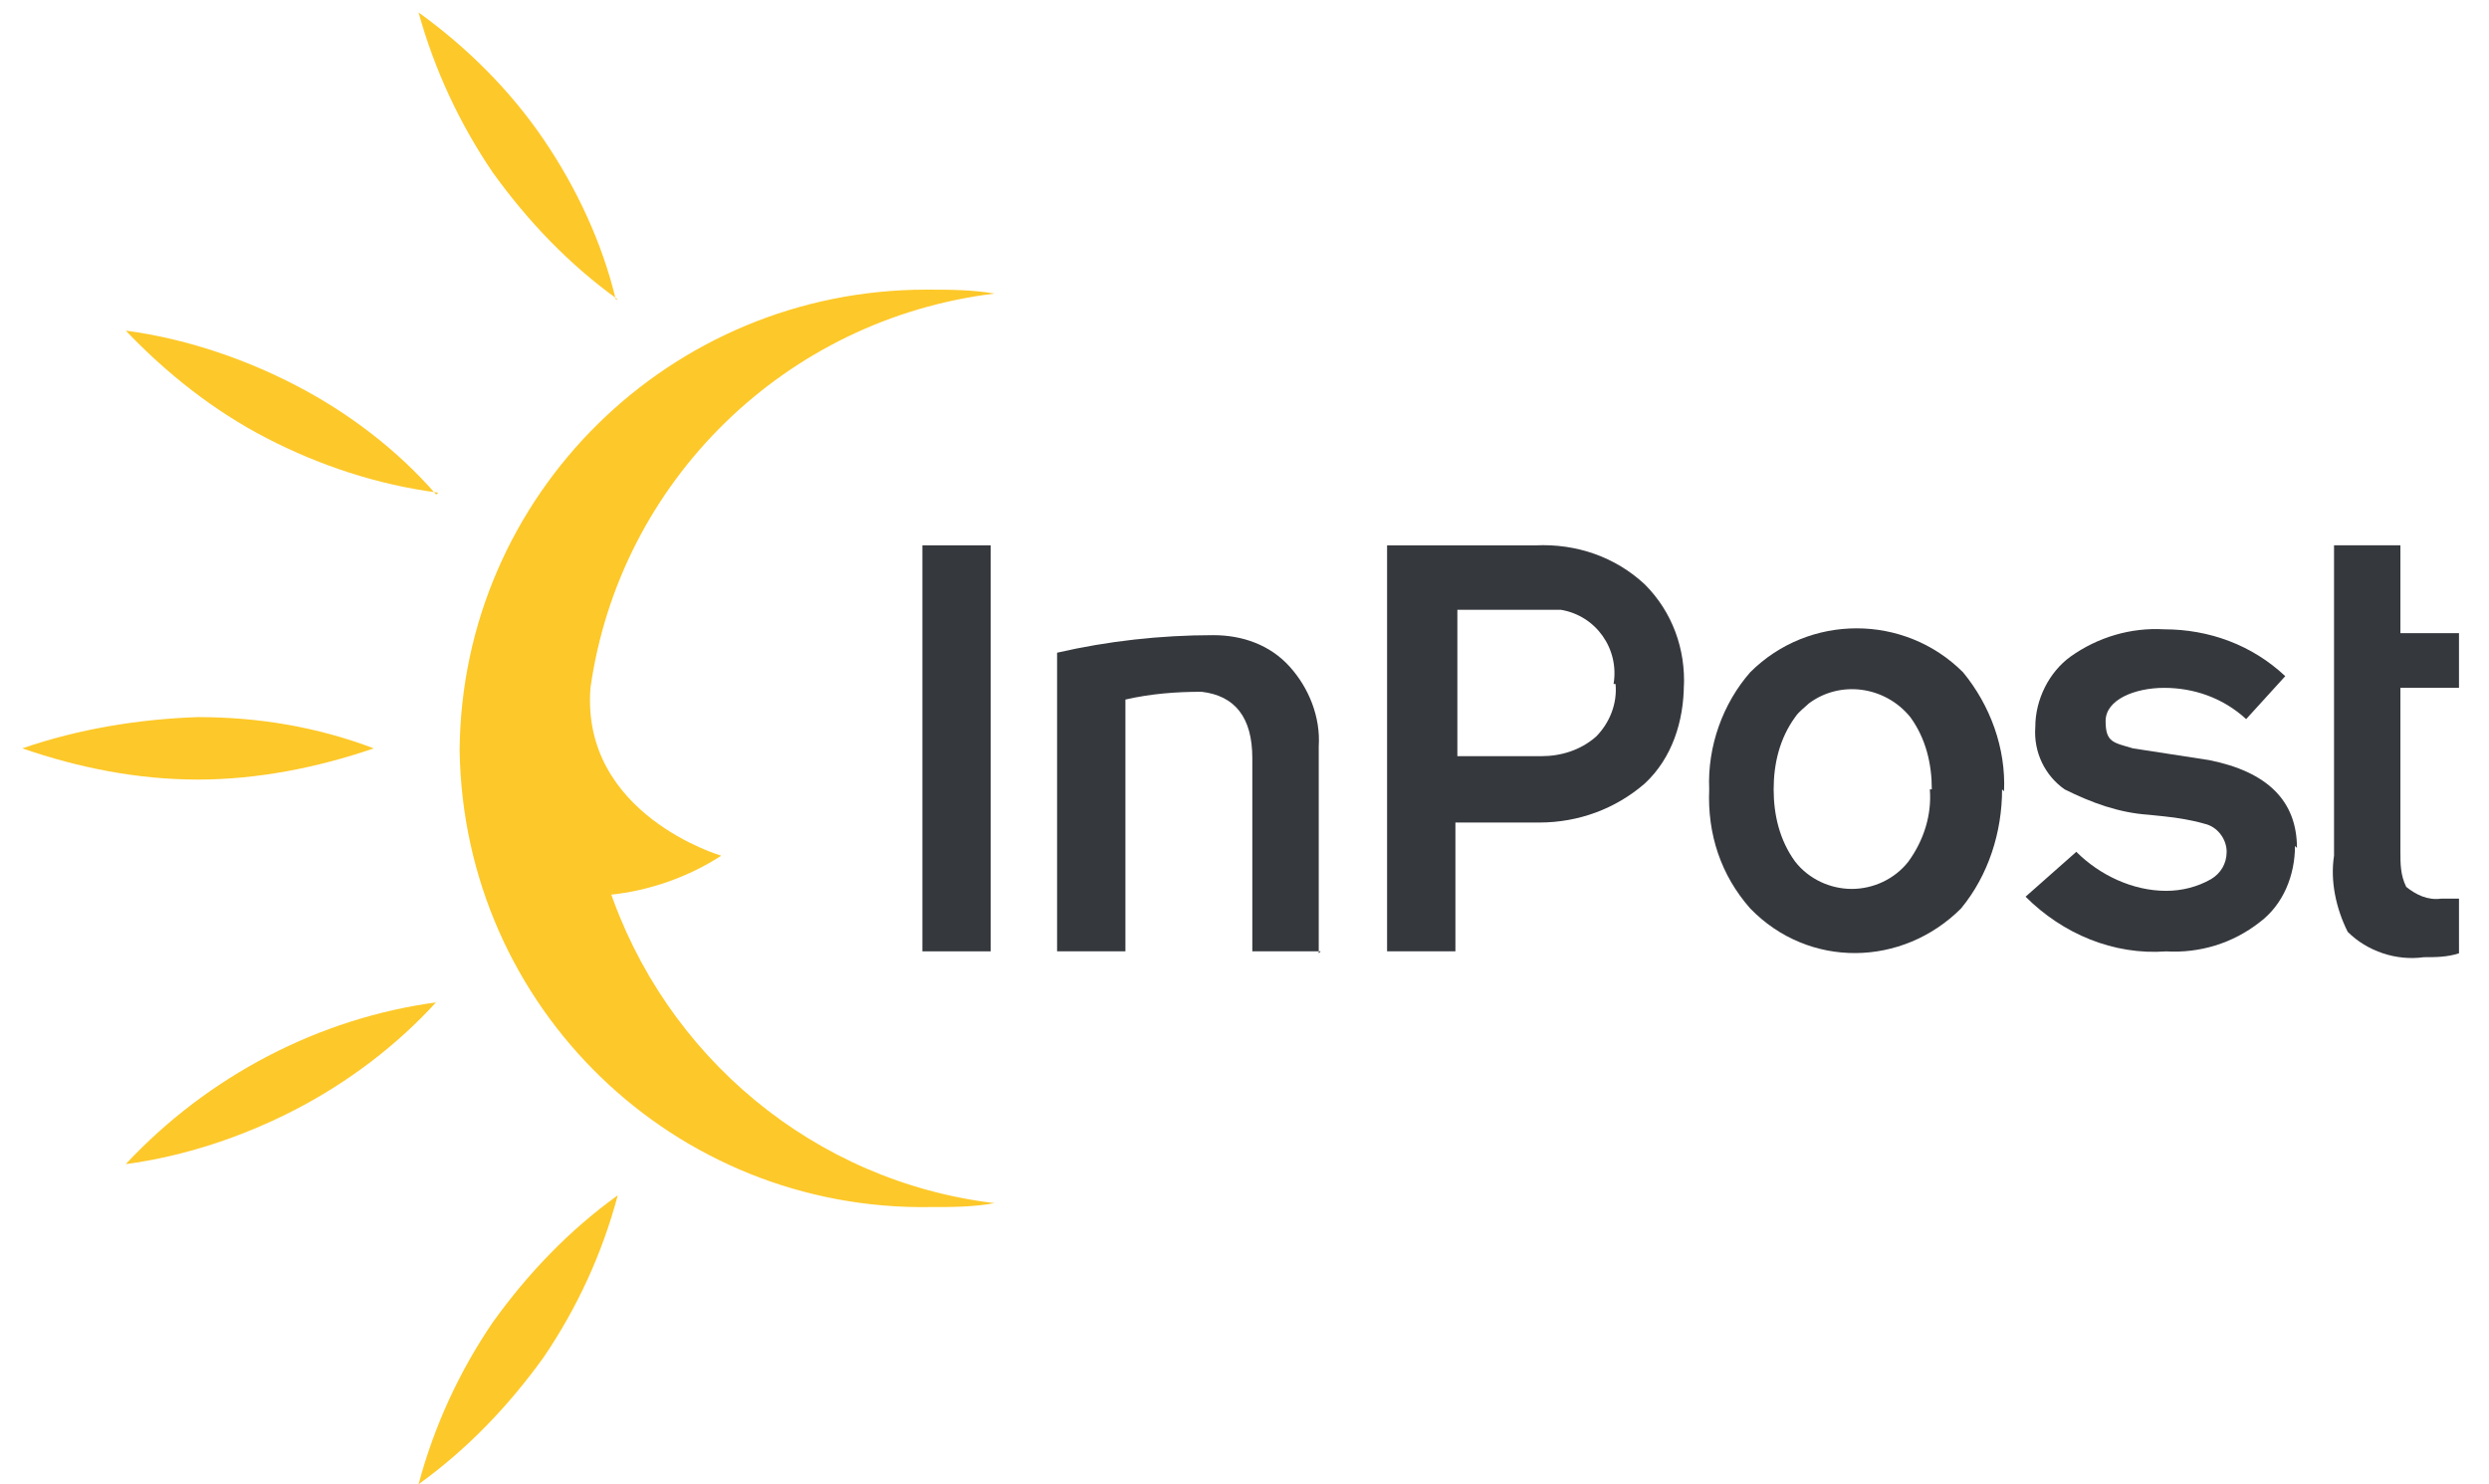
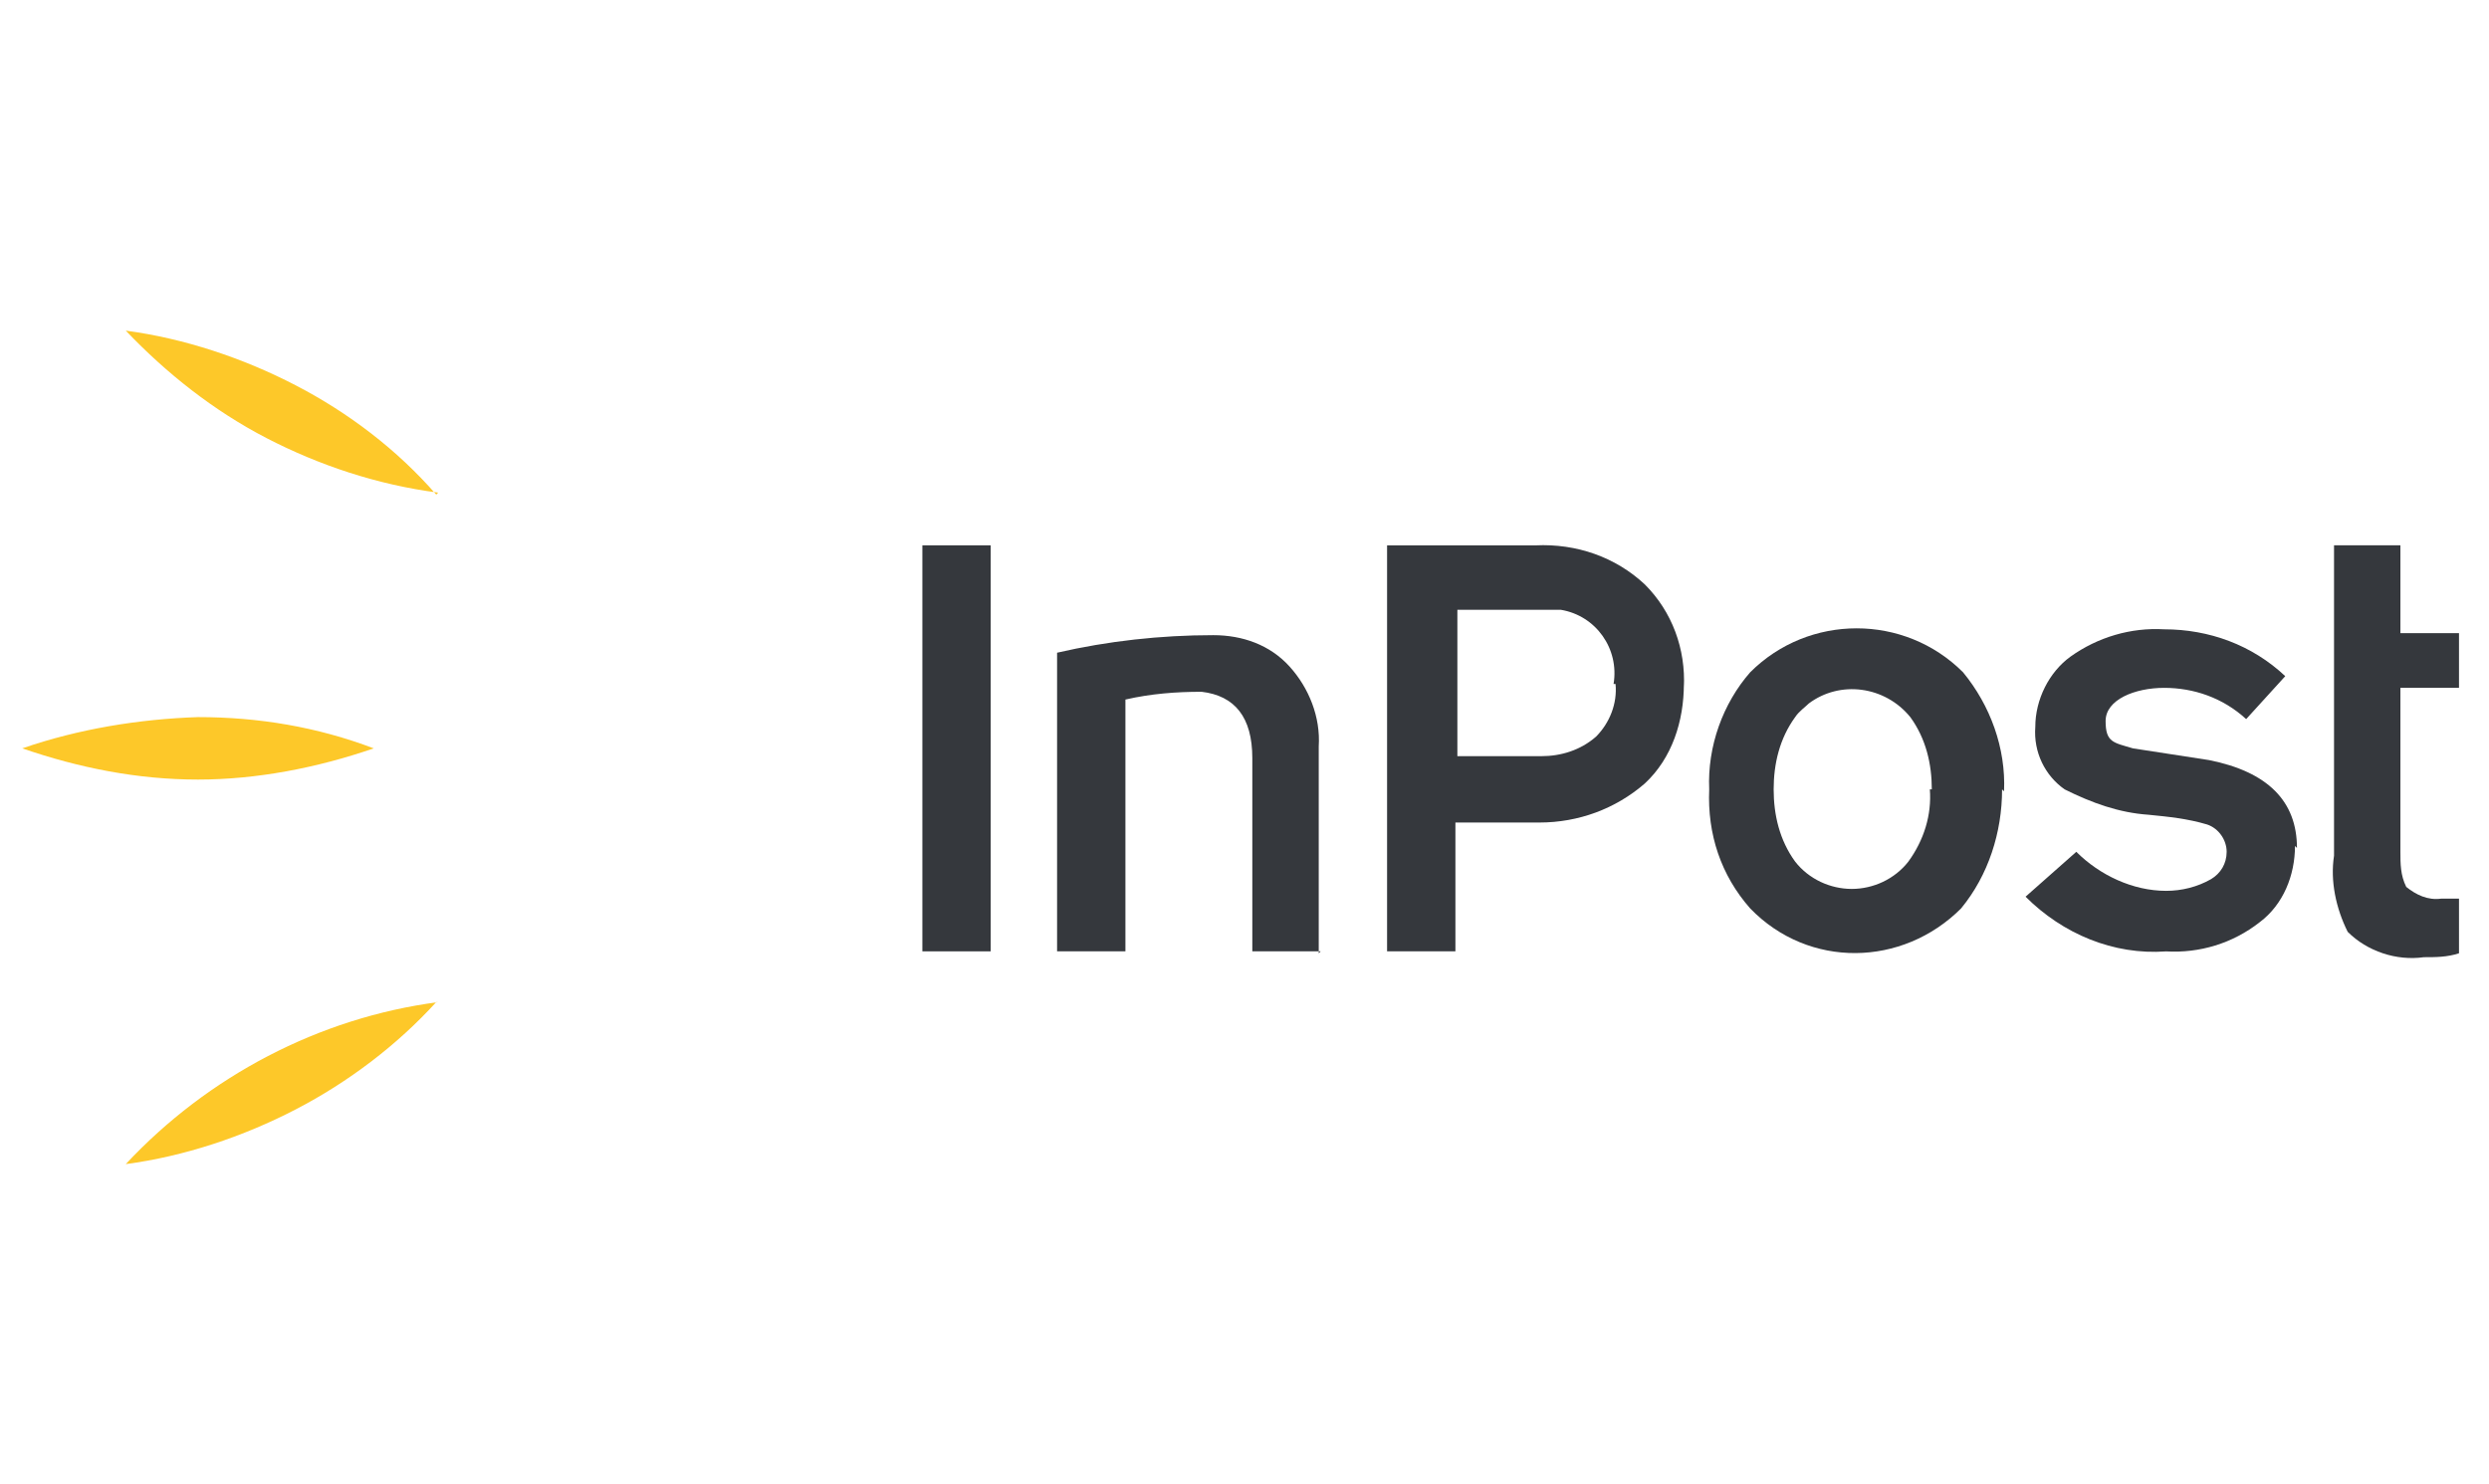
<svg xmlns="http://www.w3.org/2000/svg" width="57" height="34" viewBox="0 0 57 34" fill="none">
  <path d="M30.244 21.793H28.679V17.367C28.679 16.428 28.277 15.936 27.517 15.847C26.936 15.847 26.354 15.891 25.773 16.025V21.793H24.208V14.952C25.371 14.684 26.578 14.55 27.785 14.55C28.456 14.55 29.082 14.773 29.529 15.265C29.976 15.757 30.244 16.428 30.2 17.099V21.838L30.244 21.793Z" fill="#35383D" />
  <path d="M56.313 21.837C56.044 21.927 55.776 21.927 55.508 21.927C54.882 22.016 54.211 21.793 53.764 21.346C53.496 20.809 53.361 20.183 53.451 19.602V12.492H54.971V14.504H56.313V15.756H54.971V19.512C54.971 19.78 54.971 20.049 55.105 20.317C55.329 20.496 55.597 20.63 55.91 20.585H56.313V21.837Z" fill="#35383D" />
  <path d="M8.559 17.143C7.262 17.59 5.876 17.858 4.534 17.858C3.148 17.858 1.807 17.59 0.51 17.143C1.807 16.695 3.193 16.472 4.534 16.427C5.921 16.427 7.262 16.651 8.559 17.143Z" fill="#FDC829" />
-   <path d="M14.147 6.859C13.029 6.054 12.09 5.07 11.286 3.953C10.525 2.835 9.944 1.583 9.586 0.286C10.704 1.091 11.688 2.075 12.448 3.193C13.208 4.31 13.79 5.562 14.102 6.859" fill="#FDC829" />
  <path d="M10.034 11.285C8.648 11.107 7.307 10.659 6.1 10.034C4.892 9.407 3.819 8.558 2.88 7.574C4.222 7.753 5.563 8.2 6.77 8.826C7.978 9.452 9.096 10.302 9.99 11.33" fill="#FDC829" />
-   <path d="M13.969 20.497C14.863 20.407 15.757 20.094 16.517 19.602C16.517 19.602 13.298 18.663 13.522 15.757C14.192 11.017 17.993 7.306 22.777 6.725C22.241 6.635 21.749 6.635 21.212 6.635C15.355 6.635 10.571 11.33 10.526 17.188C10.615 23.09 15.444 27.74 21.302 27.651C21.794 27.651 22.286 27.651 22.777 27.561C18.664 27.069 15.221 24.208 13.924 20.273" fill="#FDC829" />
-   <path d="M14.147 27.382C13.029 28.187 12.09 29.171 11.286 30.289C10.525 31.407 9.944 32.658 9.586 34C10.704 33.195 11.643 32.211 12.448 31.094C13.208 29.976 13.79 28.724 14.147 27.382Z" fill="#FDC829" />
  <path d="M10.034 22.956C7.307 23.313 4.758 24.655 2.88 26.667C4.222 26.488 5.563 26.041 6.77 25.415C7.978 24.789 9.096 23.939 9.99 22.956" fill="#FDC829" />
  <path d="M22.688 12.492H21.123V21.793H22.688V12.492Z" fill="#35383D" />
  <path d="M36.952 15.668C37.086 14.863 36.55 14.103 35.745 13.969C35.611 13.969 35.476 13.969 35.342 13.969H33.375V17.322H35.297C35.745 17.322 36.192 17.188 36.55 16.875C36.862 16.562 37.041 16.115 36.997 15.668M38.562 15.668C38.562 16.517 38.293 17.367 37.667 17.948C36.997 18.529 36.147 18.842 35.253 18.842H33.33V21.793H31.765V12.493H35.163C36.102 12.448 36.997 12.761 37.667 13.387C38.293 14.013 38.606 14.863 38.562 15.757" fill="#35383D" />
  <path d="M44.24 18.082C44.24 17.501 44.106 16.92 43.748 16.428C43.167 15.713 42.138 15.579 41.423 16.115C41.333 16.204 41.199 16.294 41.11 16.428C40.752 16.92 40.618 17.501 40.618 18.082C40.618 18.664 40.752 19.245 41.11 19.737C41.423 20.139 41.915 20.363 42.407 20.363C42.898 20.363 43.39 20.139 43.703 19.737C44.061 19.245 44.24 18.664 44.195 18.082M45.849 18.082C45.849 19.066 45.536 20.05 44.91 20.81C43.569 22.151 41.423 22.196 40.081 20.81C39.411 20.05 39.098 19.111 39.142 18.082C39.098 17.099 39.455 16.115 40.081 15.4C41.423 14.058 43.614 14.058 44.955 15.4C45.581 16.16 45.939 17.143 45.894 18.127" fill="#35383D" />
  <path d="M52.557 19.379C52.557 20.05 52.289 20.72 51.752 21.123C51.126 21.615 50.366 21.838 49.606 21.794C48.399 21.883 47.236 21.391 46.387 20.541L47.549 19.513C48.086 20.05 48.846 20.407 49.606 20.407C49.964 20.407 50.322 20.318 50.635 20.139C50.858 20.005 50.992 19.781 50.992 19.513C50.992 19.245 50.813 18.977 50.545 18.887C50.098 18.753 49.651 18.708 49.204 18.664C48.533 18.619 47.907 18.395 47.281 18.082C46.834 17.769 46.566 17.233 46.61 16.651C46.61 16.026 46.923 15.399 47.415 15.042C48.041 14.595 48.801 14.371 49.561 14.416C50.59 14.416 51.574 14.774 52.334 15.489L51.439 16.473C50.903 15.981 50.232 15.757 49.561 15.757C48.891 15.757 48.22 16.026 48.22 16.517C48.22 17.009 48.399 17.009 48.846 17.143L50.59 17.412C51.931 17.68 52.602 18.351 52.602 19.424" fill="#35383D" />
</svg>